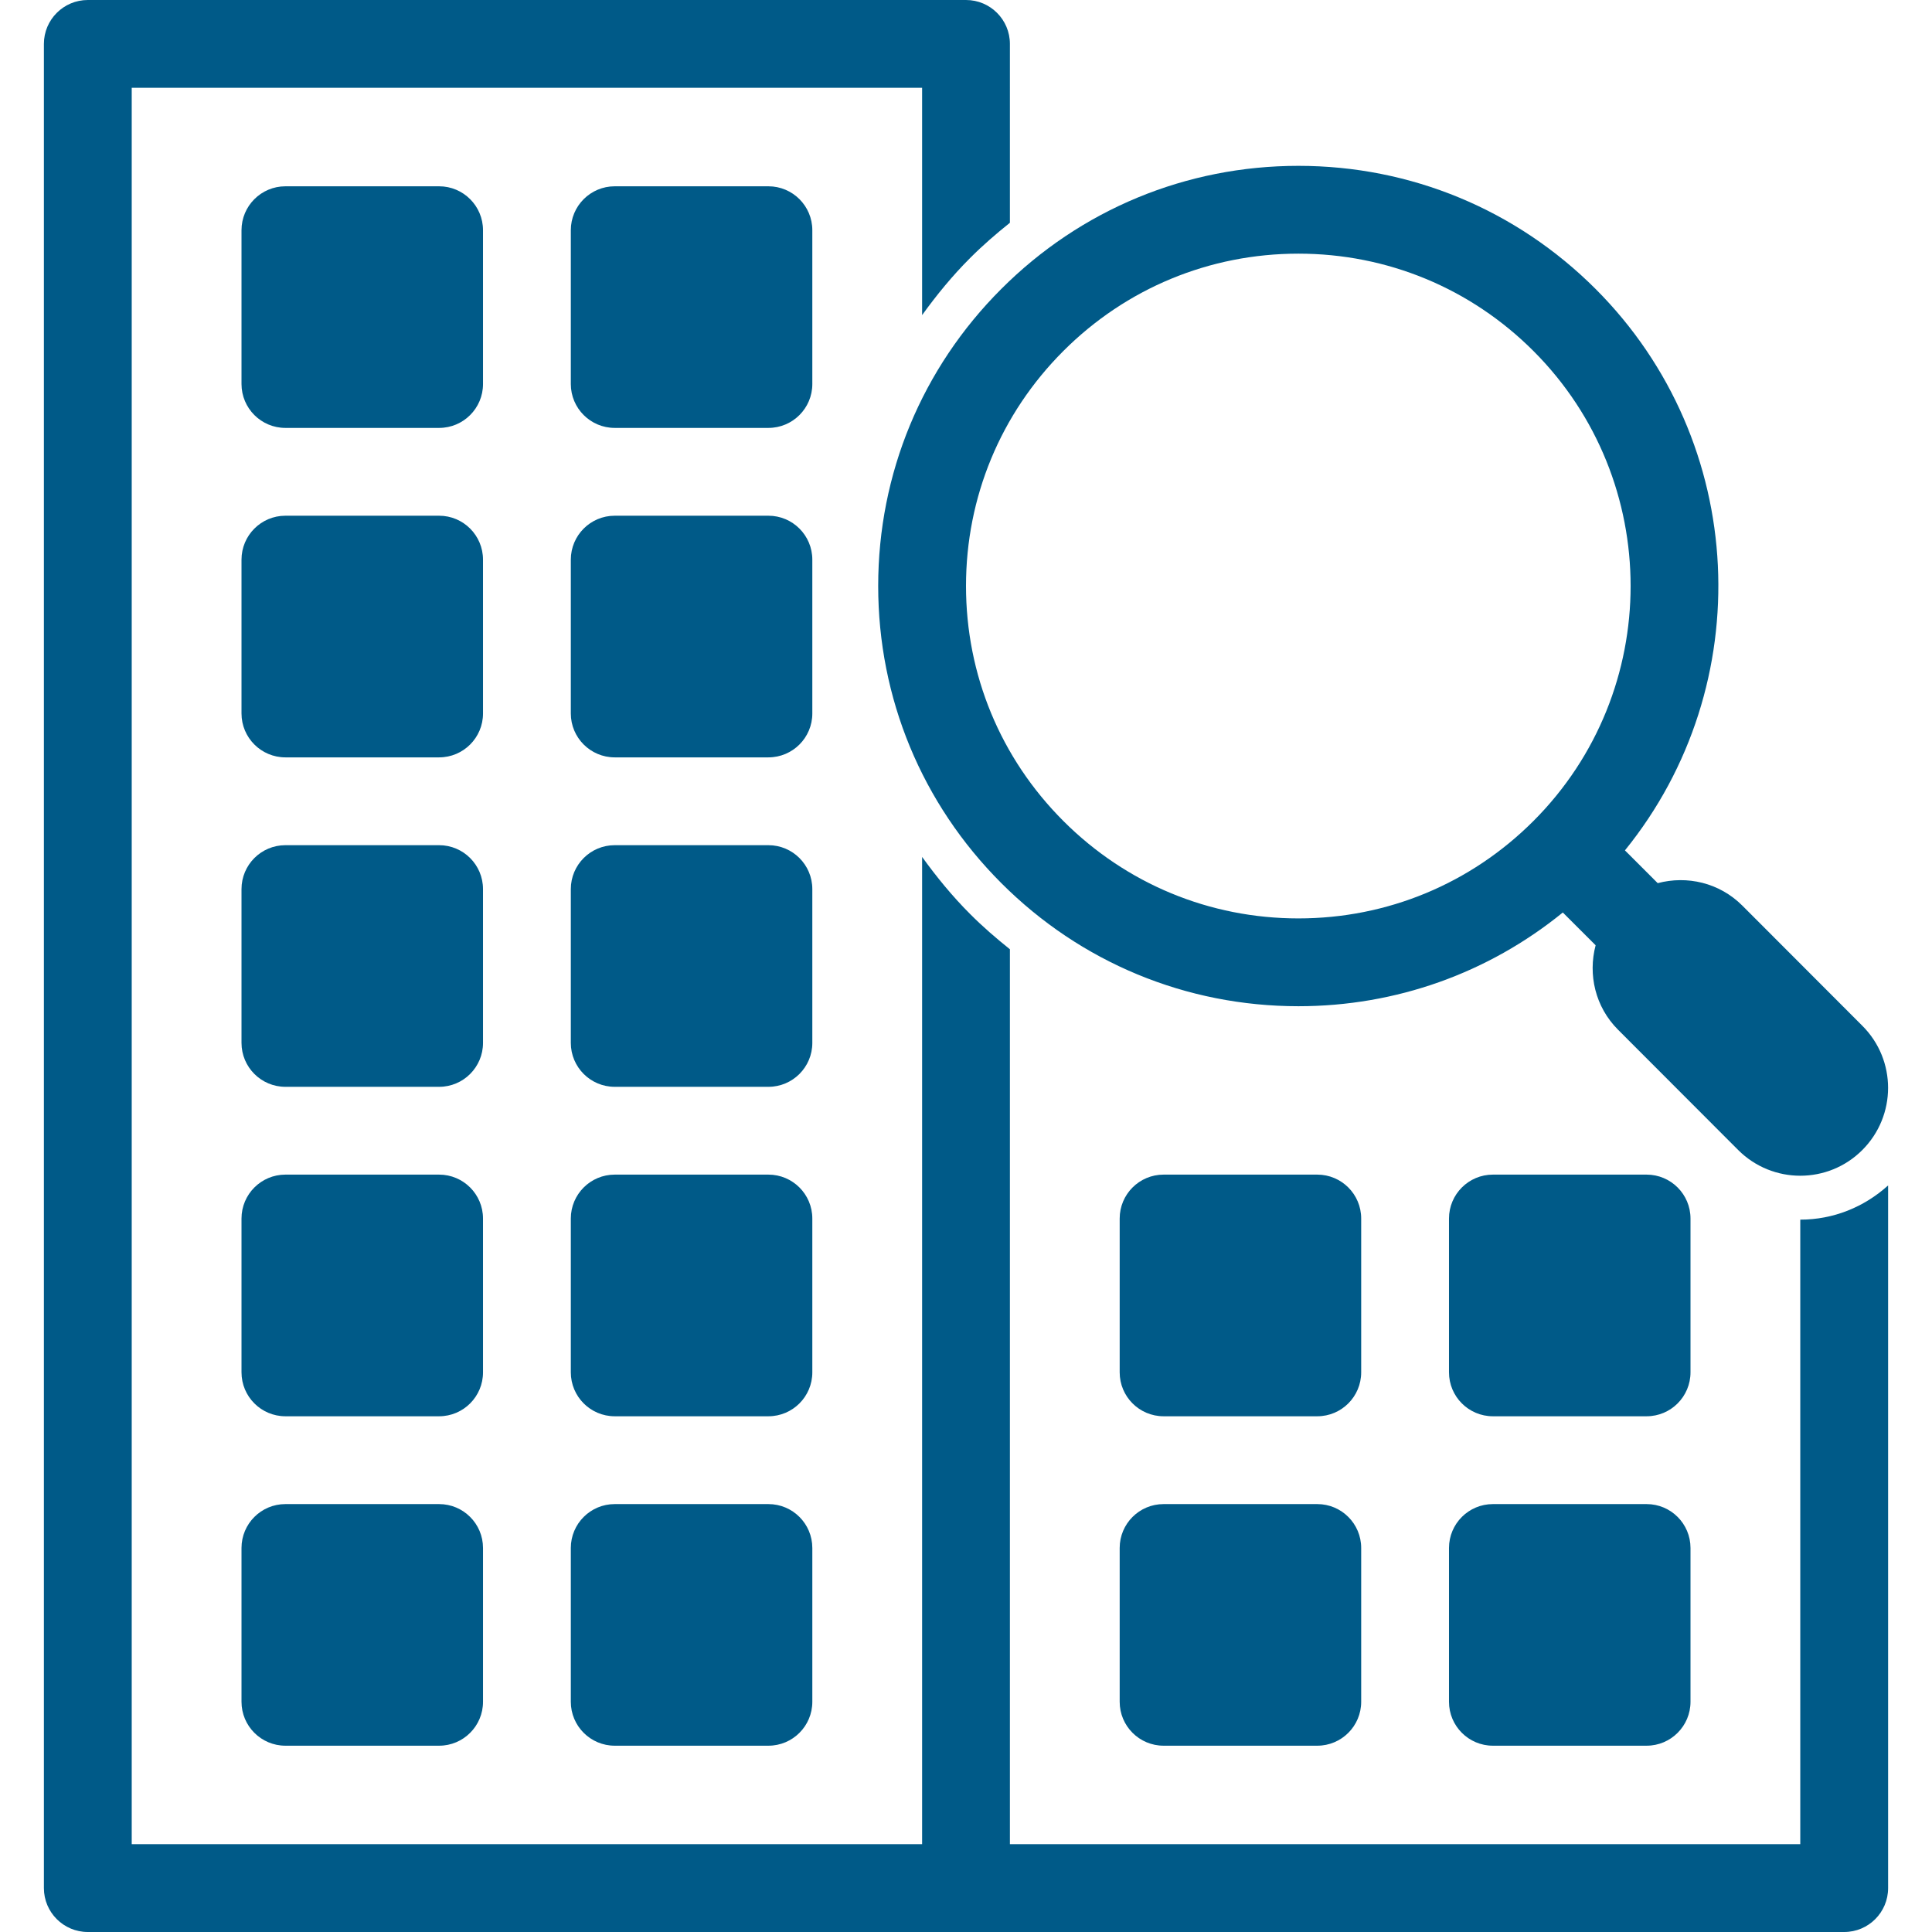
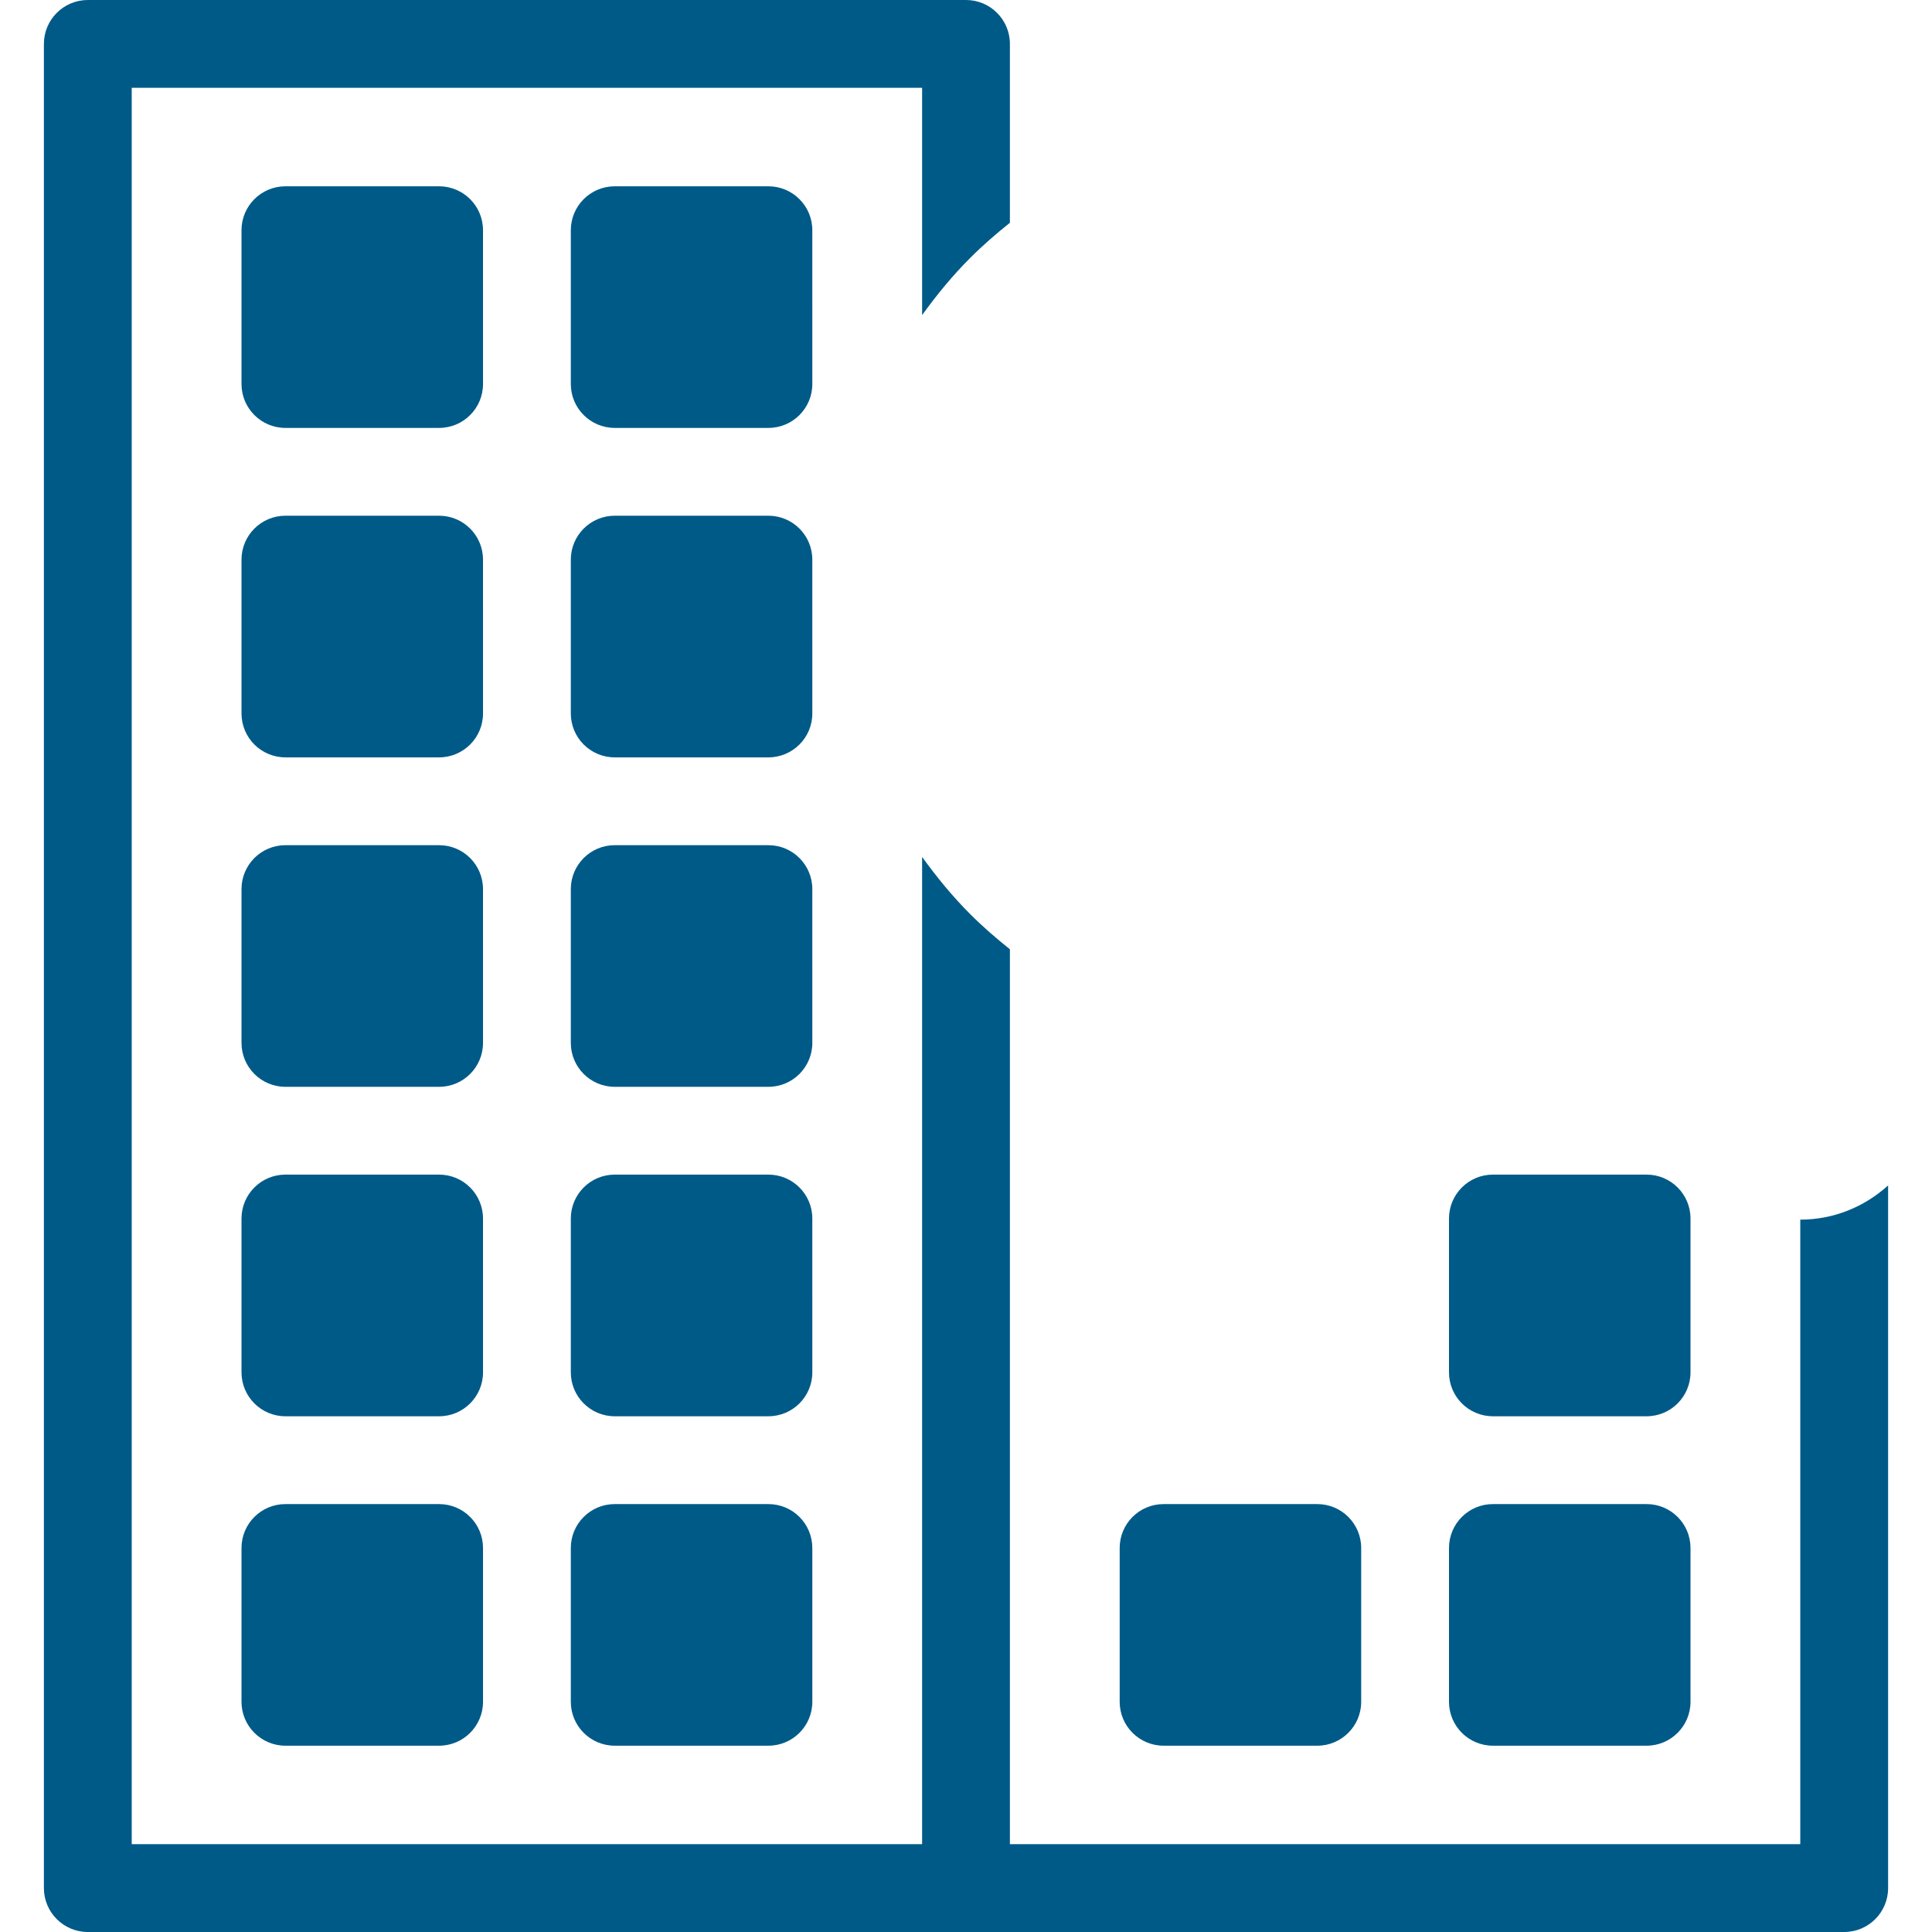
<svg xmlns="http://www.w3.org/2000/svg" version="1.1" width="60" height="60">
  <svg version="1.1" id="Capa_1" x="0" y="0" viewBox="0 0 285.001 285.001" style="enable-background:new 0 0 285.001 285.001;" xml:space="preserve" width="60" height="60">
    <g>
      <g>
        <path d="M265.568,272.046H148.977V140.032c-2.025-1.621-3.999-3.321-5.857-5.186c-2.635-2.632-4.958-5.48-7.094-8.436v145.636    H19.431V12.954h116.595v33.528c2.14-2.959,4.462-5.808,7.1-8.439c1.859-1.862,3.829-3.563,5.851-5.18V6.476    c0-3.575-2.901-6.476-6.476-6.476H12.955C9.38,0,6.476,2.901,6.476,6.476v272.049c0,3.575,2.904,6.476,6.479,6.476h129.546H272.05    c3.575,0,6.476-2.9,6.476-6.476V174.872c-3.575,3.223-8.108,5.044-12.957,5.044v92.13H265.568z" fill="#005A88" />
-         <path d="M129.547,86.443c0,16.554,6.448,32.118,18.156,43.823c11.708,11.721,27.275,18.168,43.832,18.168    c14.374,0,28-4.877,39.005-13.827l4.84,4.837c-1.138,4.311-0.071,9.079,3.306,12.456l17.717,17.738    c2.529,2.533,5.851,3.801,9.166,3.801c3.315,0,6.63-1.262,9.153-3.792c5.06-5.059,5.072-13.257,0.013-18.319l-17.714-17.738    c-3.389-3.39-8.164-4.457-12.481-3.312l-4.836-4.833c19.717-24.319,18.282-60.207-4.333-82.822    c-11.714-11.711-27.278-18.159-43.835-18.159s-32.124,6.448-43.829,18.159C135.995,54.328,129.547,69.889,129.547,86.443z     M191.535,37.418c13.097,0,25.411,5.1,34.673,14.361c19.111,19.115,19.111,50.215,0,69.33    c-9.265,9.268-21.576,14.371-34.673,14.371c-13.096,0-25.407-5.103-34.672-14.371c-9.262-9.264-14.362-21.569-14.362-34.666    c0-13.094,5.1-25.405,14.361-34.664C166.12,42.518,178.435,37.418,191.535,37.418z" fill="#005A88" />
        <path d="M71.251,179.751c0-3.575-2.901-6.476-6.476-6.476H42.102c-3.575,0-6.476,2.901-6.476,6.476v22.689    c0,3.581,2.901,6.482,6.476,6.482h22.674c3.575,0,6.476-2.901,6.476-6.482L71.251,179.751L71.251,179.751z" fill="#005A88" />
        <path d="M119.83,179.751c0-3.575-2.9-6.476-6.479-6.476h-22.67c-3.575,0-6.476,2.901-6.476,6.476v22.689    c0,3.581,2.901,6.482,6.476,6.482h22.671c3.578,0,6.479-2.901,6.479-6.482L119.83,179.751L119.83,179.751z" fill="#005A88" />
        <path d="M64.775,221.877H42.102c-3.575,0-6.476,2.897-6.476,6.476v22.689c0,3.575,2.901,6.476,6.476,6.476h22.674    c3.575,0,6.476-2.901,6.476-6.476v-22.689C71.251,224.774,68.35,221.877,64.775,221.877z" fill="#005A88" />
        <path d="M113.352,221.877H90.681c-3.575,0-6.476,2.897-6.476,6.476v22.689c0,3.575,2.901,6.476,6.476,6.476h22.671    c3.578,0,6.479-2.901,6.479-6.476v-22.689C119.83,224.774,116.93,221.877,113.352,221.877z" fill="#005A88" />
        <path d="M71.251,131.157c0-3.578-2.901-6.479-6.476-6.479H42.102c-3.575,0-6.476,2.901-6.476,6.479v22.687    c0,3.578,2.901,6.479,6.476,6.479h22.674c3.575,0,6.476-2.901,6.476-6.479L71.251,131.157L71.251,131.157z" fill="#005A88" />
        <path d="M119.83,131.157c0-3.578-2.9-6.479-6.479-6.479h-22.67c-3.575,0-6.476,2.901-6.476,6.479v22.687    c0,3.578,2.901,6.479,6.476,6.479h22.671c3.578,0,6.479-2.901,6.479-6.479L119.83,131.157L119.83,131.157z" fill="#005A88" />
        <path d="M71.251,82.559c0-3.581-2.901-6.482-6.476-6.482H42.102c-3.575,0-6.476,2.901-6.476,6.482v22.689    c0,3.575,2.901,6.476,6.476,6.476h22.674c3.575,0,6.476-2.901,6.476-6.476L71.251,82.559L71.251,82.559z" fill="#005A88" />
        <path d="M119.83,82.559c0-3.581-2.9-6.482-6.479-6.482h-22.67c-3.575,0-6.476,2.901-6.476,6.482v22.689    c0,3.575,2.901,6.476,6.476,6.476h22.671c3.578,0,6.479-2.901,6.479-6.476L119.83,82.559L119.83,82.559z" fill="#005A88" />
        <path d="M71.251,33.958c0-3.575-2.901-6.476-6.476-6.476H42.102c-3.575,0-6.476,2.901-6.476,6.476v22.689    c0,3.578,2.901,6.476,6.476,6.476h22.674c3.575,0,6.476-2.897,6.476-6.476L71.251,33.958L71.251,33.958z" fill="#005A88" />
        <path d="M119.83,33.958c0-3.575-2.9-6.476-6.479-6.476h-22.67c-3.575,0-6.476,2.901-6.476,6.476v22.689    c0,3.578,2.901,6.476,6.476,6.476h22.671c3.578,0,6.479-2.897,6.479-6.476L119.83,33.958L119.83,33.958z" fill="#005A88" />
-         <path d="M200.797,179.751c0-3.575-2.901-6.476-6.476-6.476H171.65c-3.581,0-6.479,2.901-6.479,6.476v22.689    c0,3.581,2.897,6.482,6.479,6.482h22.671c3.575,0,6.476-2.901,6.476-6.482V179.751z" fill="#005A88" />
        <path d="M249.376,179.751c0-3.575-2.9-6.476-6.476-6.476h-22.674c-3.575,0-6.476,2.901-6.476,6.476v22.689    c0,3.581,2.901,6.482,6.476,6.482H242.9c3.575,0,6.476-2.901,6.476-6.482V179.751z" fill="#005A88" />
        <path d="M194.321,221.877H171.65c-3.581,0-6.479,2.897-6.479,6.476v22.689c0,3.575,2.897,6.476,6.479,6.476h22.671    c3.575,0,6.476-2.901,6.476-6.476v-22.689C200.797,224.774,197.896,221.877,194.321,221.877z" fill="#005A88" />
        <path d="M242.9,221.877h-22.674c-3.575,0-6.476,2.897-6.476,6.476v22.689c0,3.575,2.901,6.476,6.476,6.476H242.9    c3.575,0,6.476-2.901,6.476-6.476v-22.689C249.376,224.774,246.476,221.877,242.9,221.877z" fill="#005A88" />
      </g>
    </g>
    <g>
</g>
    <g>
</g>
    <g>
</g>
    <g>
</g>
    <g>
</g>
    <g>
</g>
    <g>
</g>
    <g>
</g>
    <g>
</g>
    <g>
</g>
    <g>
</g>
    <g>
</g>
    <g>
</g>
    <g>
</g>
    <g>
</g>
  </svg>
</svg>